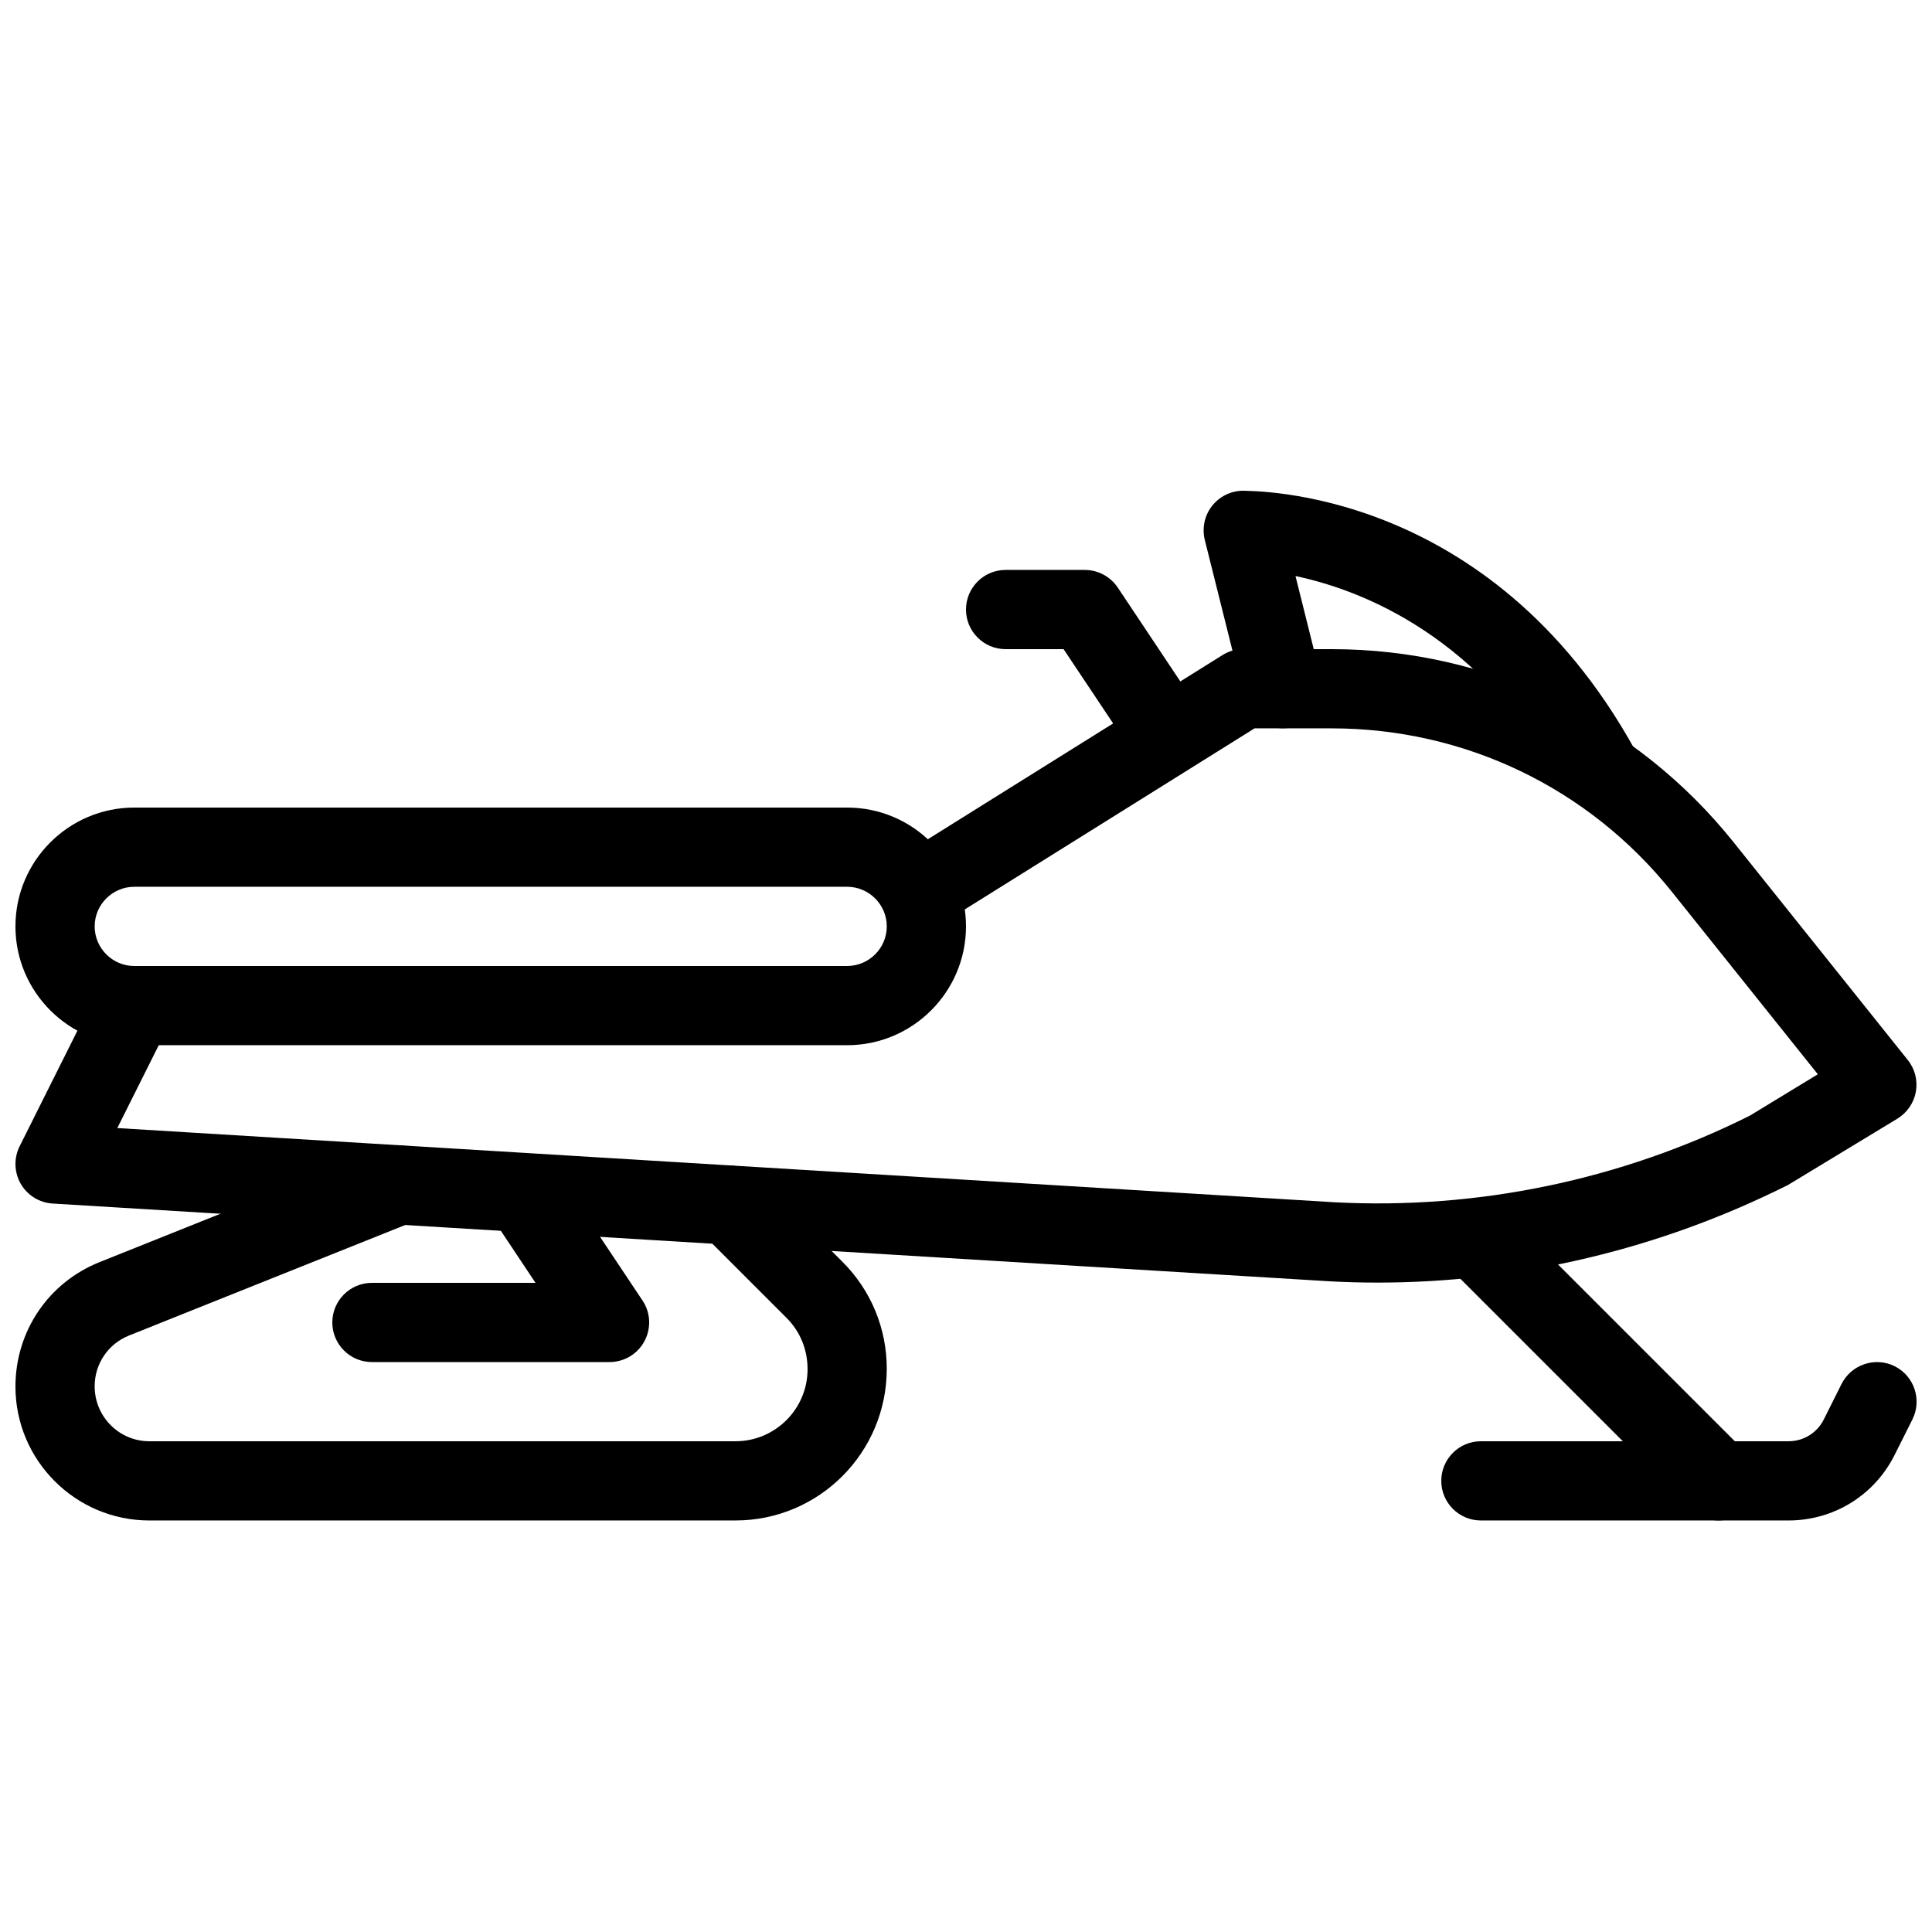
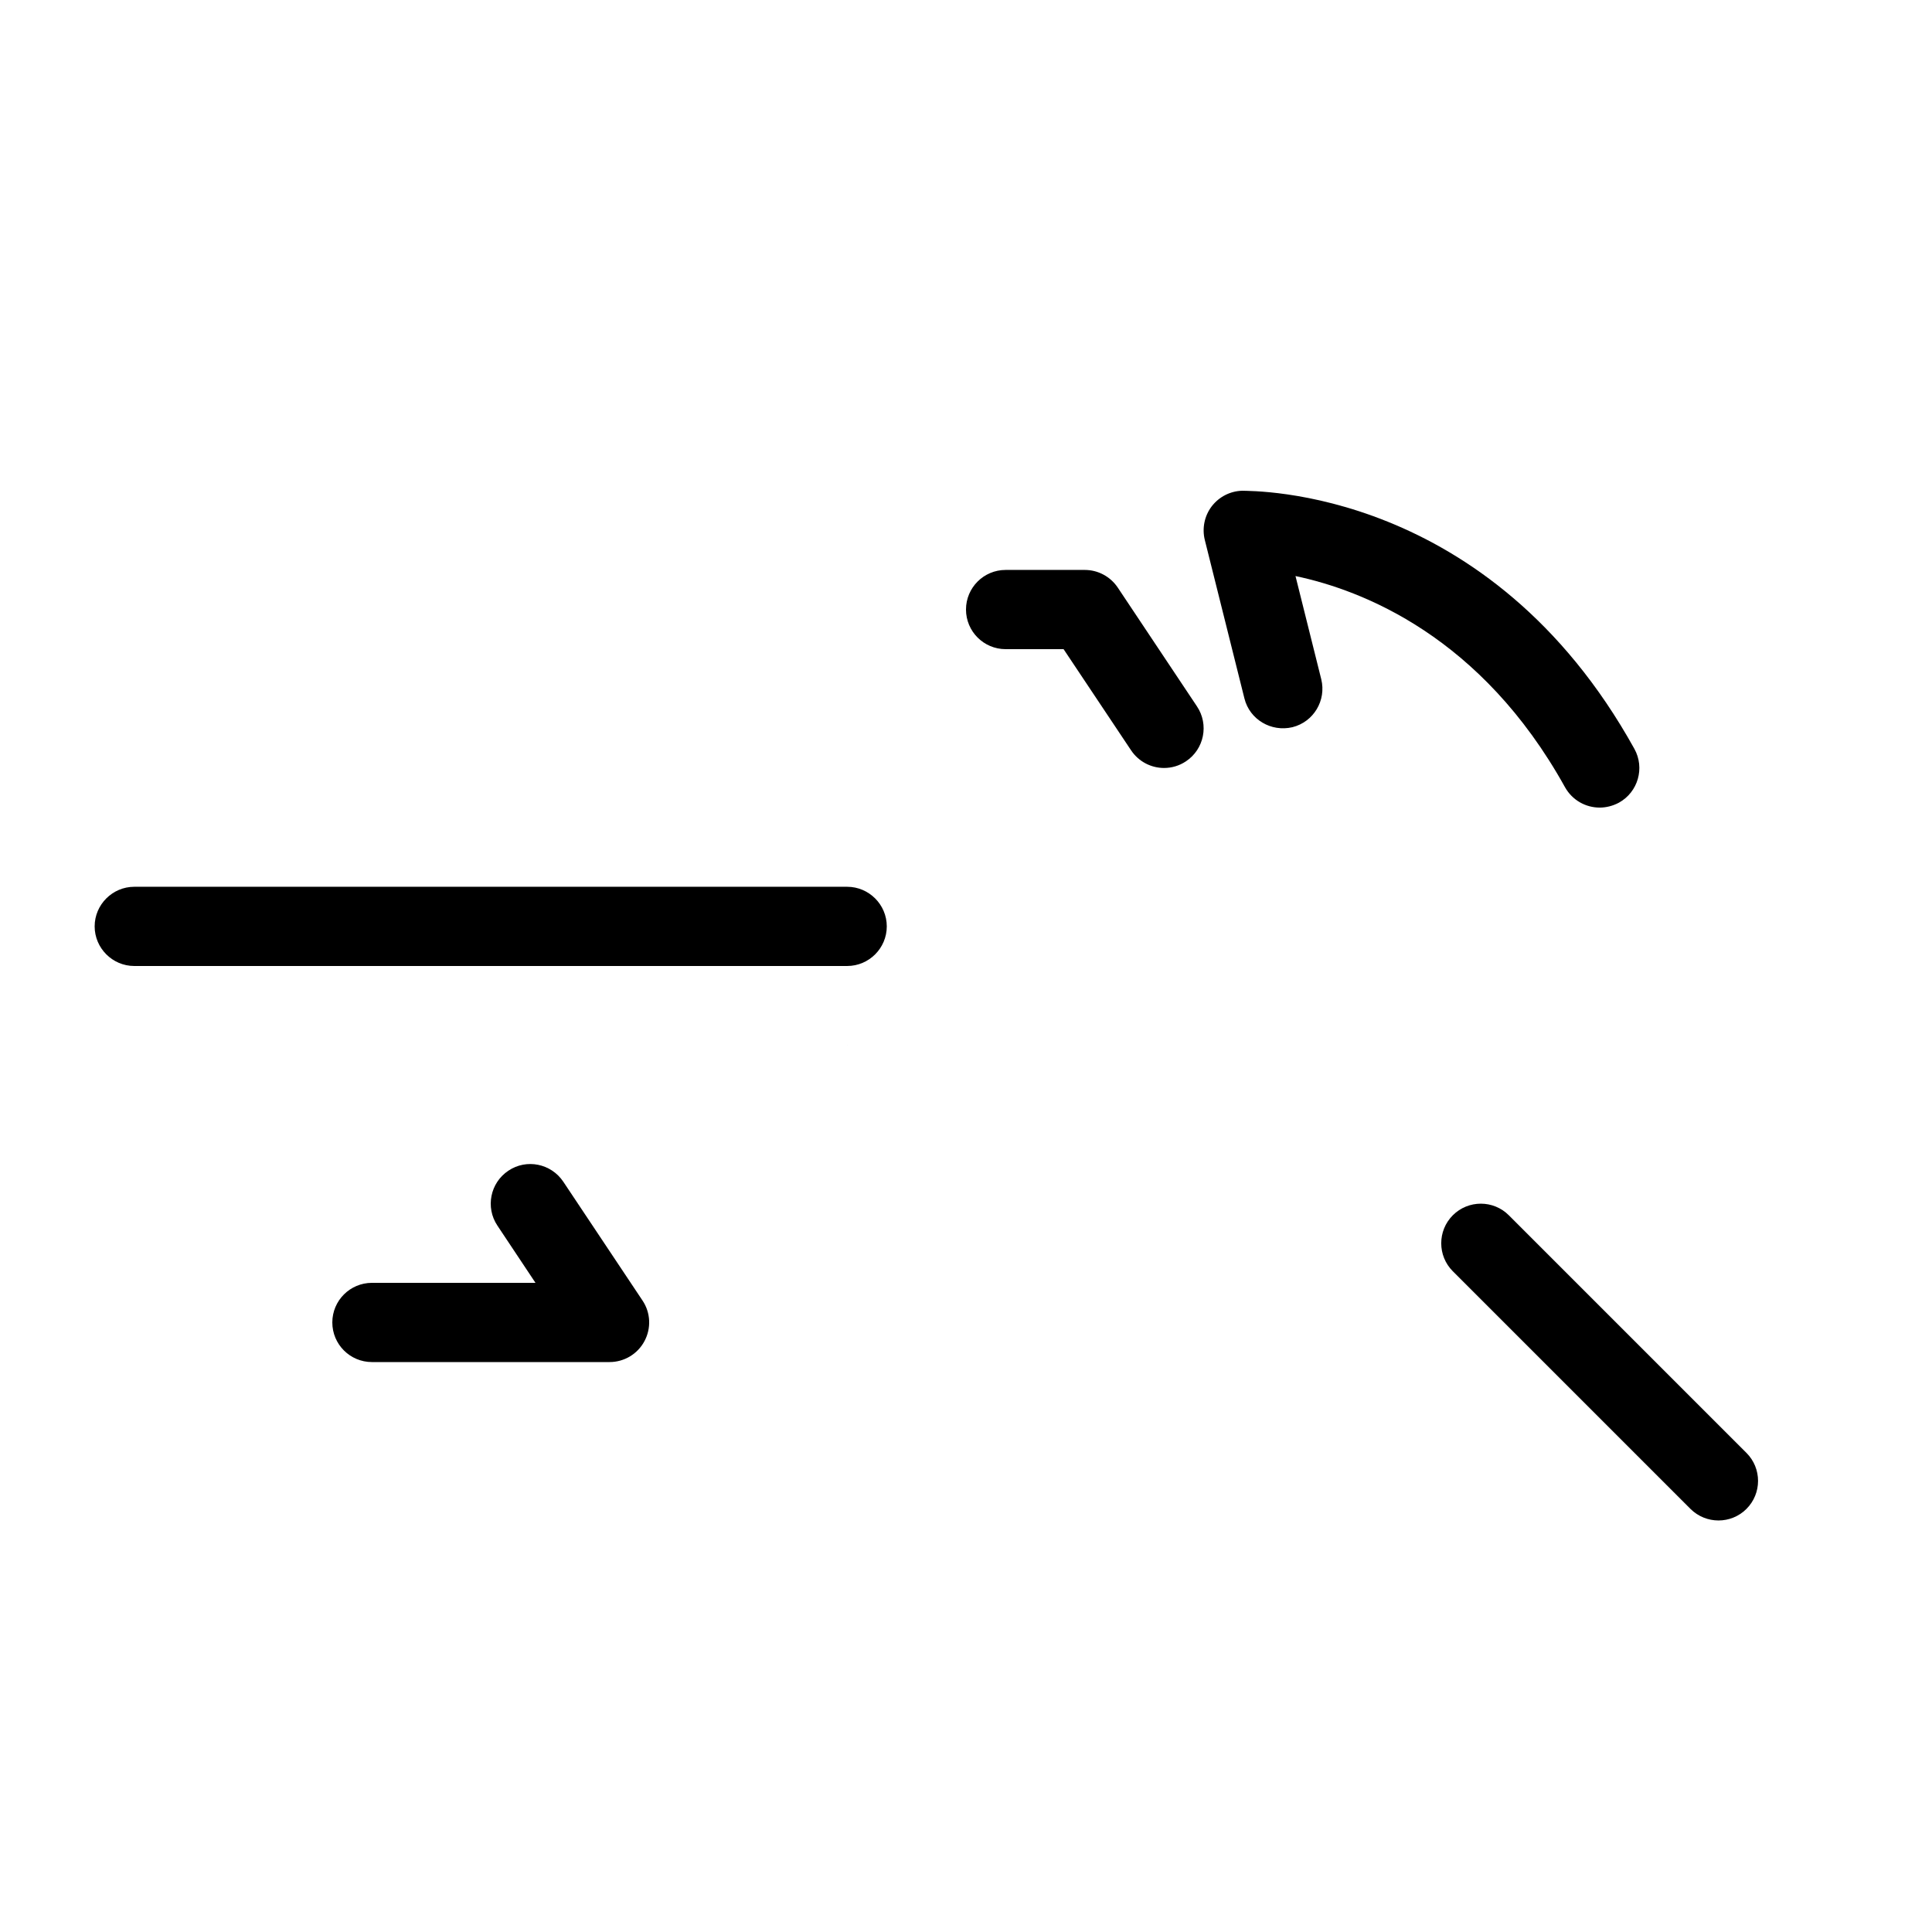
<svg xmlns="http://www.w3.org/2000/svg" width="800px" height="800px" version="1.1" viewBox="144 144 512 512">
  <defs>
    <clipPath id="d">
-       <path d="m148.09 316h503.81v168h-503.81z" />
-     </clipPath>
+       </clipPath>
    <clipPath id="c">
-       <path d="m148.09 447h231.91v100h-231.91z" />
-     </clipPath>
+       </clipPath>
    <clipPath id="b">
      <path d="m148.09 358h251.91v63h-251.91z" />
    </clipPath>
    <clipPath id="a">
-       <path d="m525 504h126.9v43h-126.9z" />
-     </clipPath>
+       </clipPath>
  </defs>
  <g clip-path="url(#d)">
-     <path d="m509.05 483.9c-4.176 0-8.355-0.105-12.574-0.336l-338.52-20.613c-3.527-0.211-6.695-2.184-8.461-5.227-1.742-3.066-1.867-6.781-0.293-9.949l20.992-41.984c2.602-5.164 8.902-7.285 14.086-4.703 5.184 2.602 7.285 8.902 4.703 14.086l-13.898 27.773 322.61 19.668c37.91 1.996 76.055-5.941 110.08-22.984l17.969-10.938-38.688-48.367c-22.02-27.52-54.875-43.305-90.16-43.305h-20.426l-81.43 50.883c-4.848 3.086-11.379 1.617-14.441-3.336-3.066-4.891-1.574-11.379 3.336-14.441l83.969-52.48c1.66-1.074 3.59-1.617 5.566-1.617h23.426c41.691 0 80.527 18.684 106.55 51.199l46.141 57.688c1.891 2.352 2.664 5.414 2.141 8.375-0.523 2.961-2.309 5.582-4.891 7.16l-28.949 17.551c-34.172 17.145-71.391 25.898-108.84 25.898z" />
-   </g>
+     </g>
  <g clip-path="url(#c)">
    <path d="m338.91 546.94h-155.34c-19.543 0-35.477-15.93-35.477-35.477 0-14.672 8.754-27.582 22.316-33l75.383-30.164c5.375-2.184 11.484 0.461 13.625 5.836s-0.441 11.484-5.836 13.625l-75.383 30.164c-5.543 2.227-9.113 7.496-9.113 13.457 0 8.059 6.508 14.566 14.484 14.566h155.34c10.539 0 19.105-8.562 19.105-19.102 0-5.227-1.996-10.035-5.606-13.625l-22.398-22.398c-4.094-4.094-4.094-10.746 0-14.84s10.746-4.094 14.84 0l22.398 22.398c7.578 7.559 11.754 17.656 11.754 28.359 0.004 22.23-17.965 40.199-40.094 40.199z" />
  </g>
  <g clip-path="url(#b)">
-     <path d="m368.51 420.99h-188.93c-17.359 0-31.488-14.129-31.488-31.488 0-17.363 14.129-31.488 31.488-31.488h188.93c17.359 0 31.488 14.129 31.488 31.488s-14.129 31.488-31.488 31.488zm-188.93-41.984c-5.773 0-10.496 4.723-10.496 10.496 0 5.769 4.723 10.496 10.496 10.496h188.93c5.773 0 10.496-4.723 10.496-10.496 0-5.773-4.723-10.496-10.496-10.496z" />
+     <path d="m368.51 420.99h-188.93h188.93c17.359 0 31.488 14.129 31.488 31.488s-14.129 31.488-31.488 31.488zm-188.93-41.984c-5.773 0-10.496 4.723-10.496 10.496 0 5.769 4.723 10.496 10.496 10.496h188.93c5.773 0 10.496-4.723 10.496-10.496 0-5.773-4.723-10.496-10.496-10.496z" />
  </g>
  <path d="m567.93 358.02c-3.695 0-7.262-1.953-9.195-5.414-22.188-39.988-53.676-52.207-71.414-55.945l6.824 27.332c1.387 5.625-2.016 11.316-7.641 12.723-5.625 1.324-11.336-2.016-12.723-7.641l-10.496-41.984c-0.754-3.066-0.105-6.359 1.828-8.902 1.93-2.519 4.891-4.051 8.082-4.137 2.856 0.125 65.453-1.008 103.93 68.391 2.812 5.059 0.988 11.461-4.094 14.273-1.621 0.863-3.383 1.305-5.106 1.305z" />
  <path d="m305.54 504.96h-62.977c-5.793 0-10.496-4.699-10.496-10.496 0-5.793 4.703-10.496 10.496-10.496h43.348l-10.098-15.176c-3.211-4.809-1.91-11.336 2.918-14.547 4.785-3.211 11.293-1.93 14.547 2.918l20.992 31.488c2.164 3.211 2.352 7.367 0.504 10.789-1.805 3.379-5.352 5.519-9.234 5.519z" />
  <path d="m599.42 546.94c-2.688 0-5.375-1.027-7.43-3.066l-62.977-62.977c-4.094-4.094-4.094-10.746 0-14.84s10.746-4.094 14.84 0l62.977 62.977c4.094 4.094 4.094 10.746 0 14.84-2.035 2.039-4.723 3.066-7.41 3.066z" />
  <path d="m452.48 347.52c-3.379 0-6.695-1.637-8.734-4.68l-17.887-26.809h-15.363c-5.797 0-10.496-4.703-10.496-10.496 0-5.793 4.699-10.496 10.496-10.496h20.992c3.504 0 6.781 1.762 8.734 4.68l20.992 31.488c3.211 4.809 1.91 11.336-2.918 14.547-1.789 1.199-3.805 1.766-5.816 1.766z" />
  <g clip-path="url(#a)">
    <path d="m617.94 546.94h-81.492c-5.793 0-10.496-4.703-10.496-10.496 0-5.793 4.703-10.496 10.496-10.496h81.492c4.008 0 7.598-2.203 9.383-5.773l4.703-9.406c2.602-5.164 8.922-7.285 14.086-4.703 5.184 2.602 7.285 8.902 4.703 14.086l-4.703 9.383c-5.352 10.73-16.164 17.406-28.172 17.406z" />
  </g>
</svg>